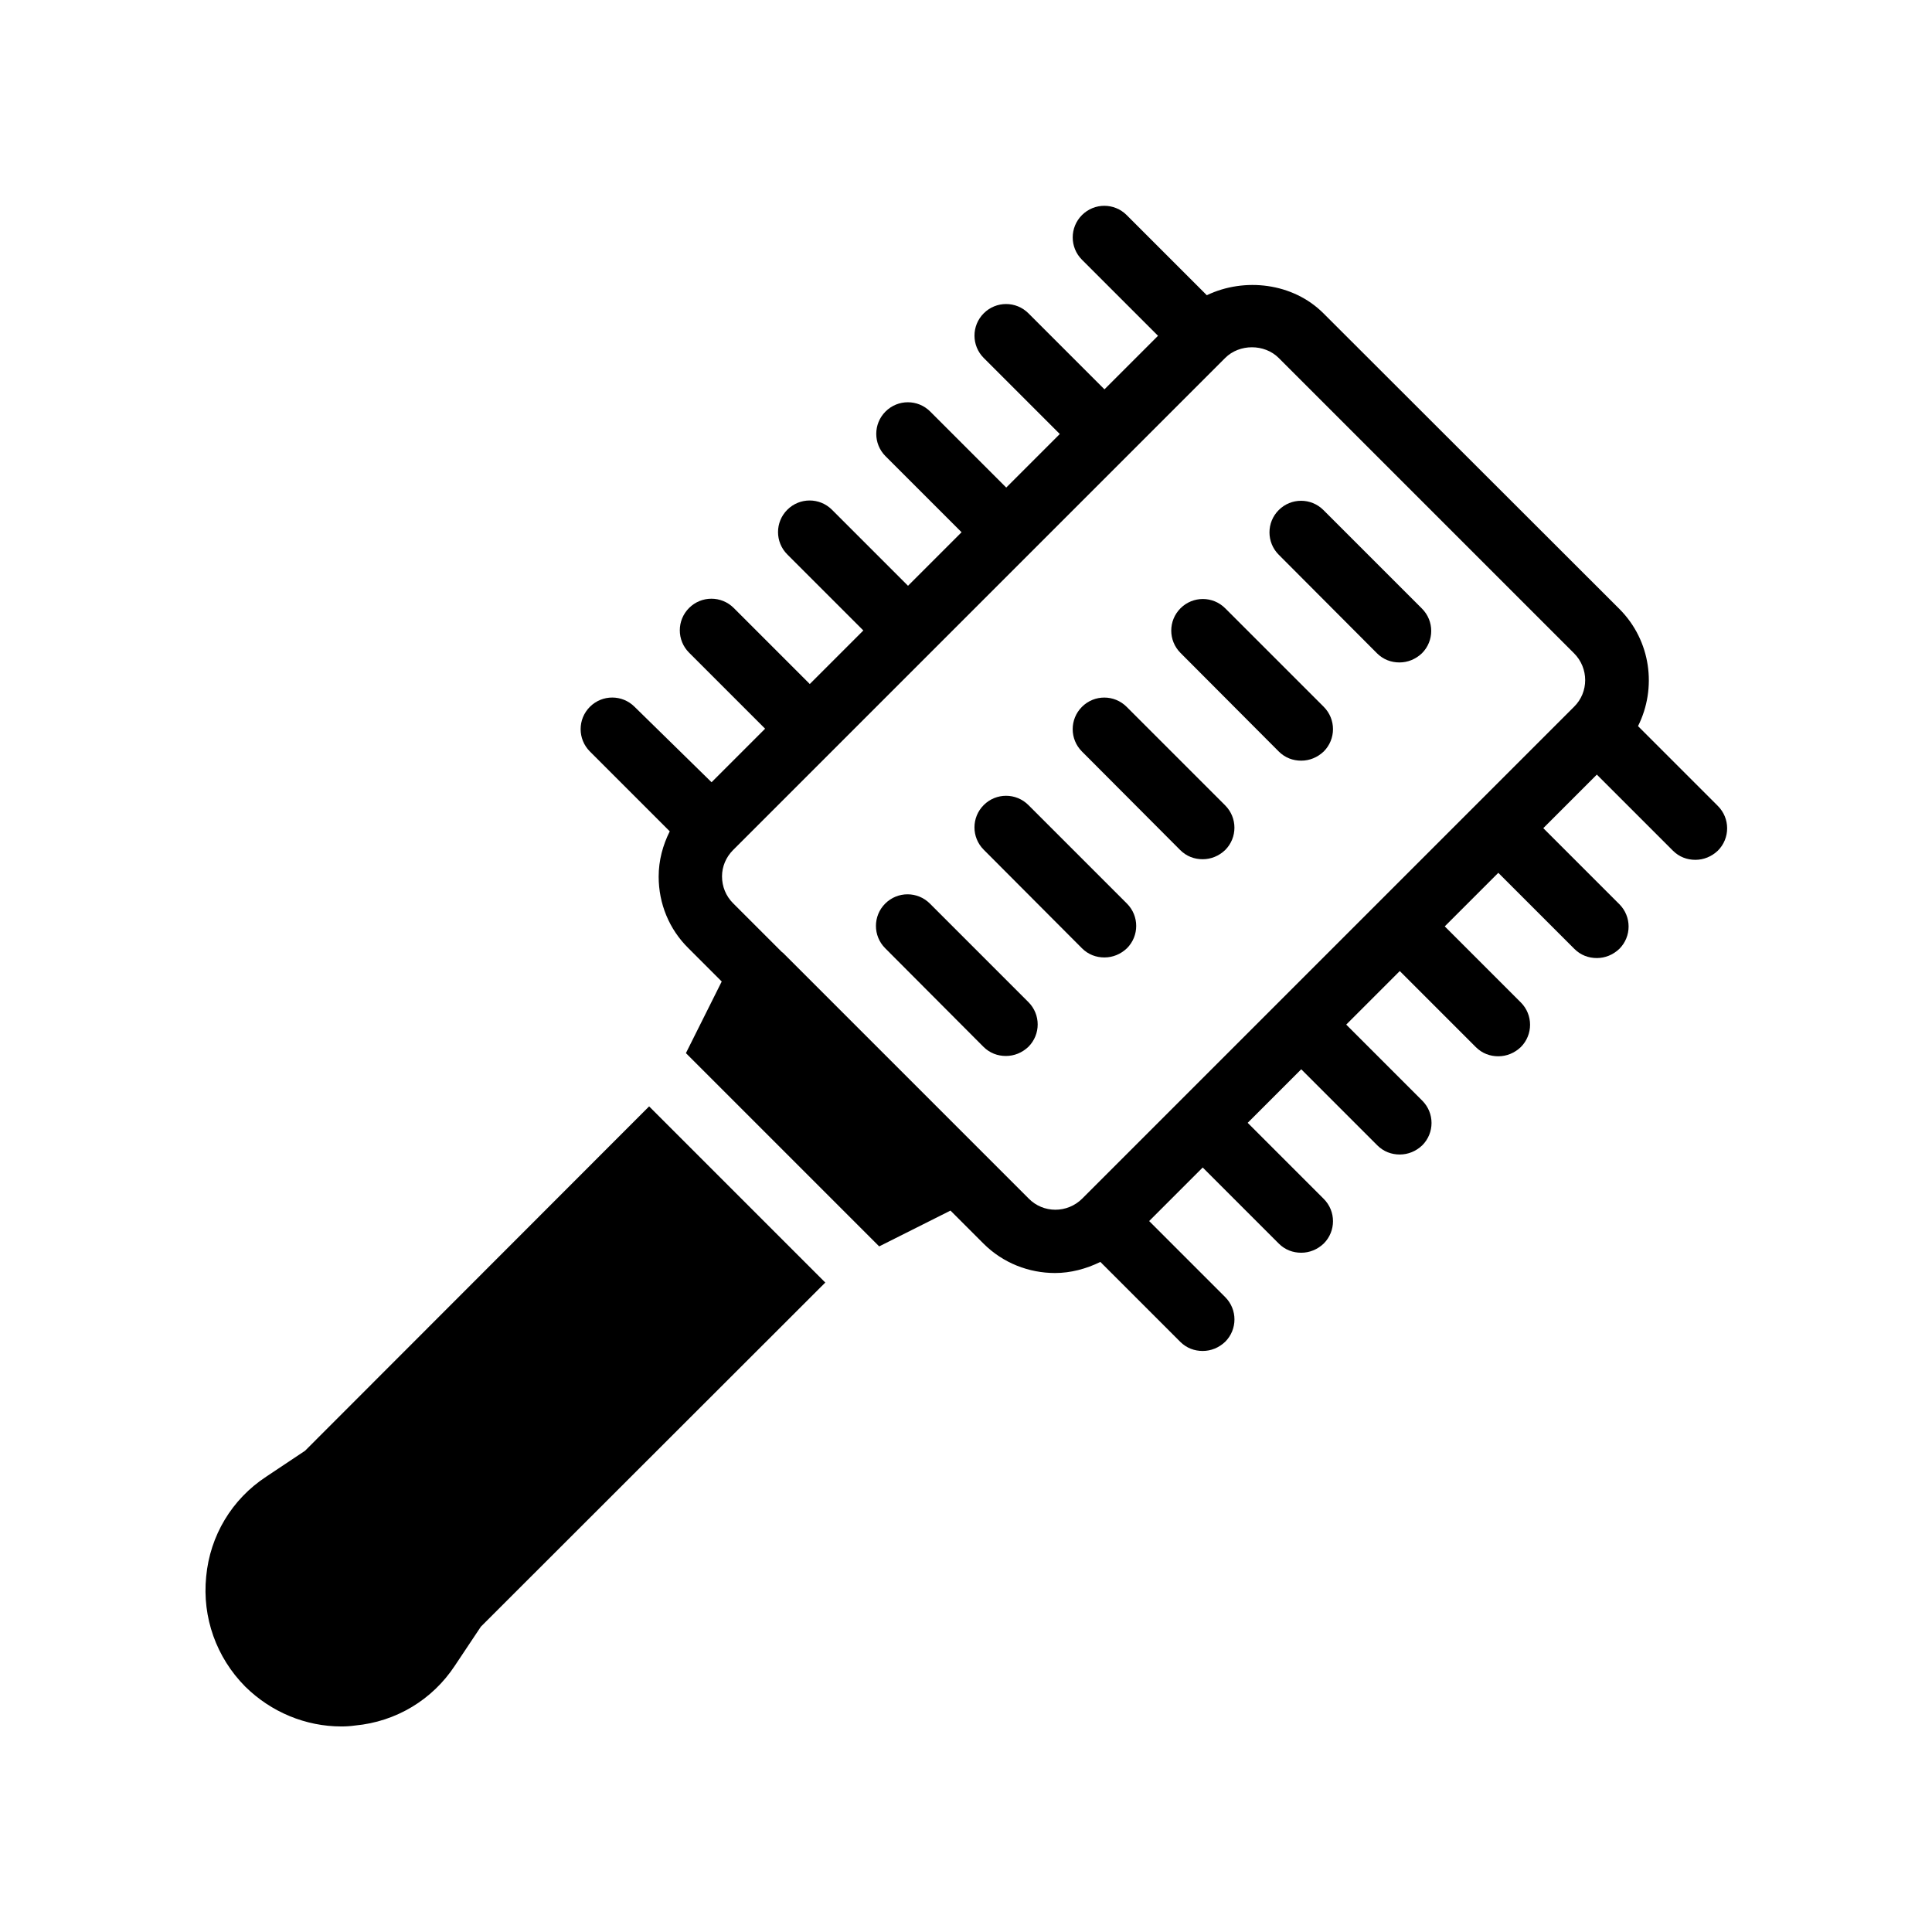
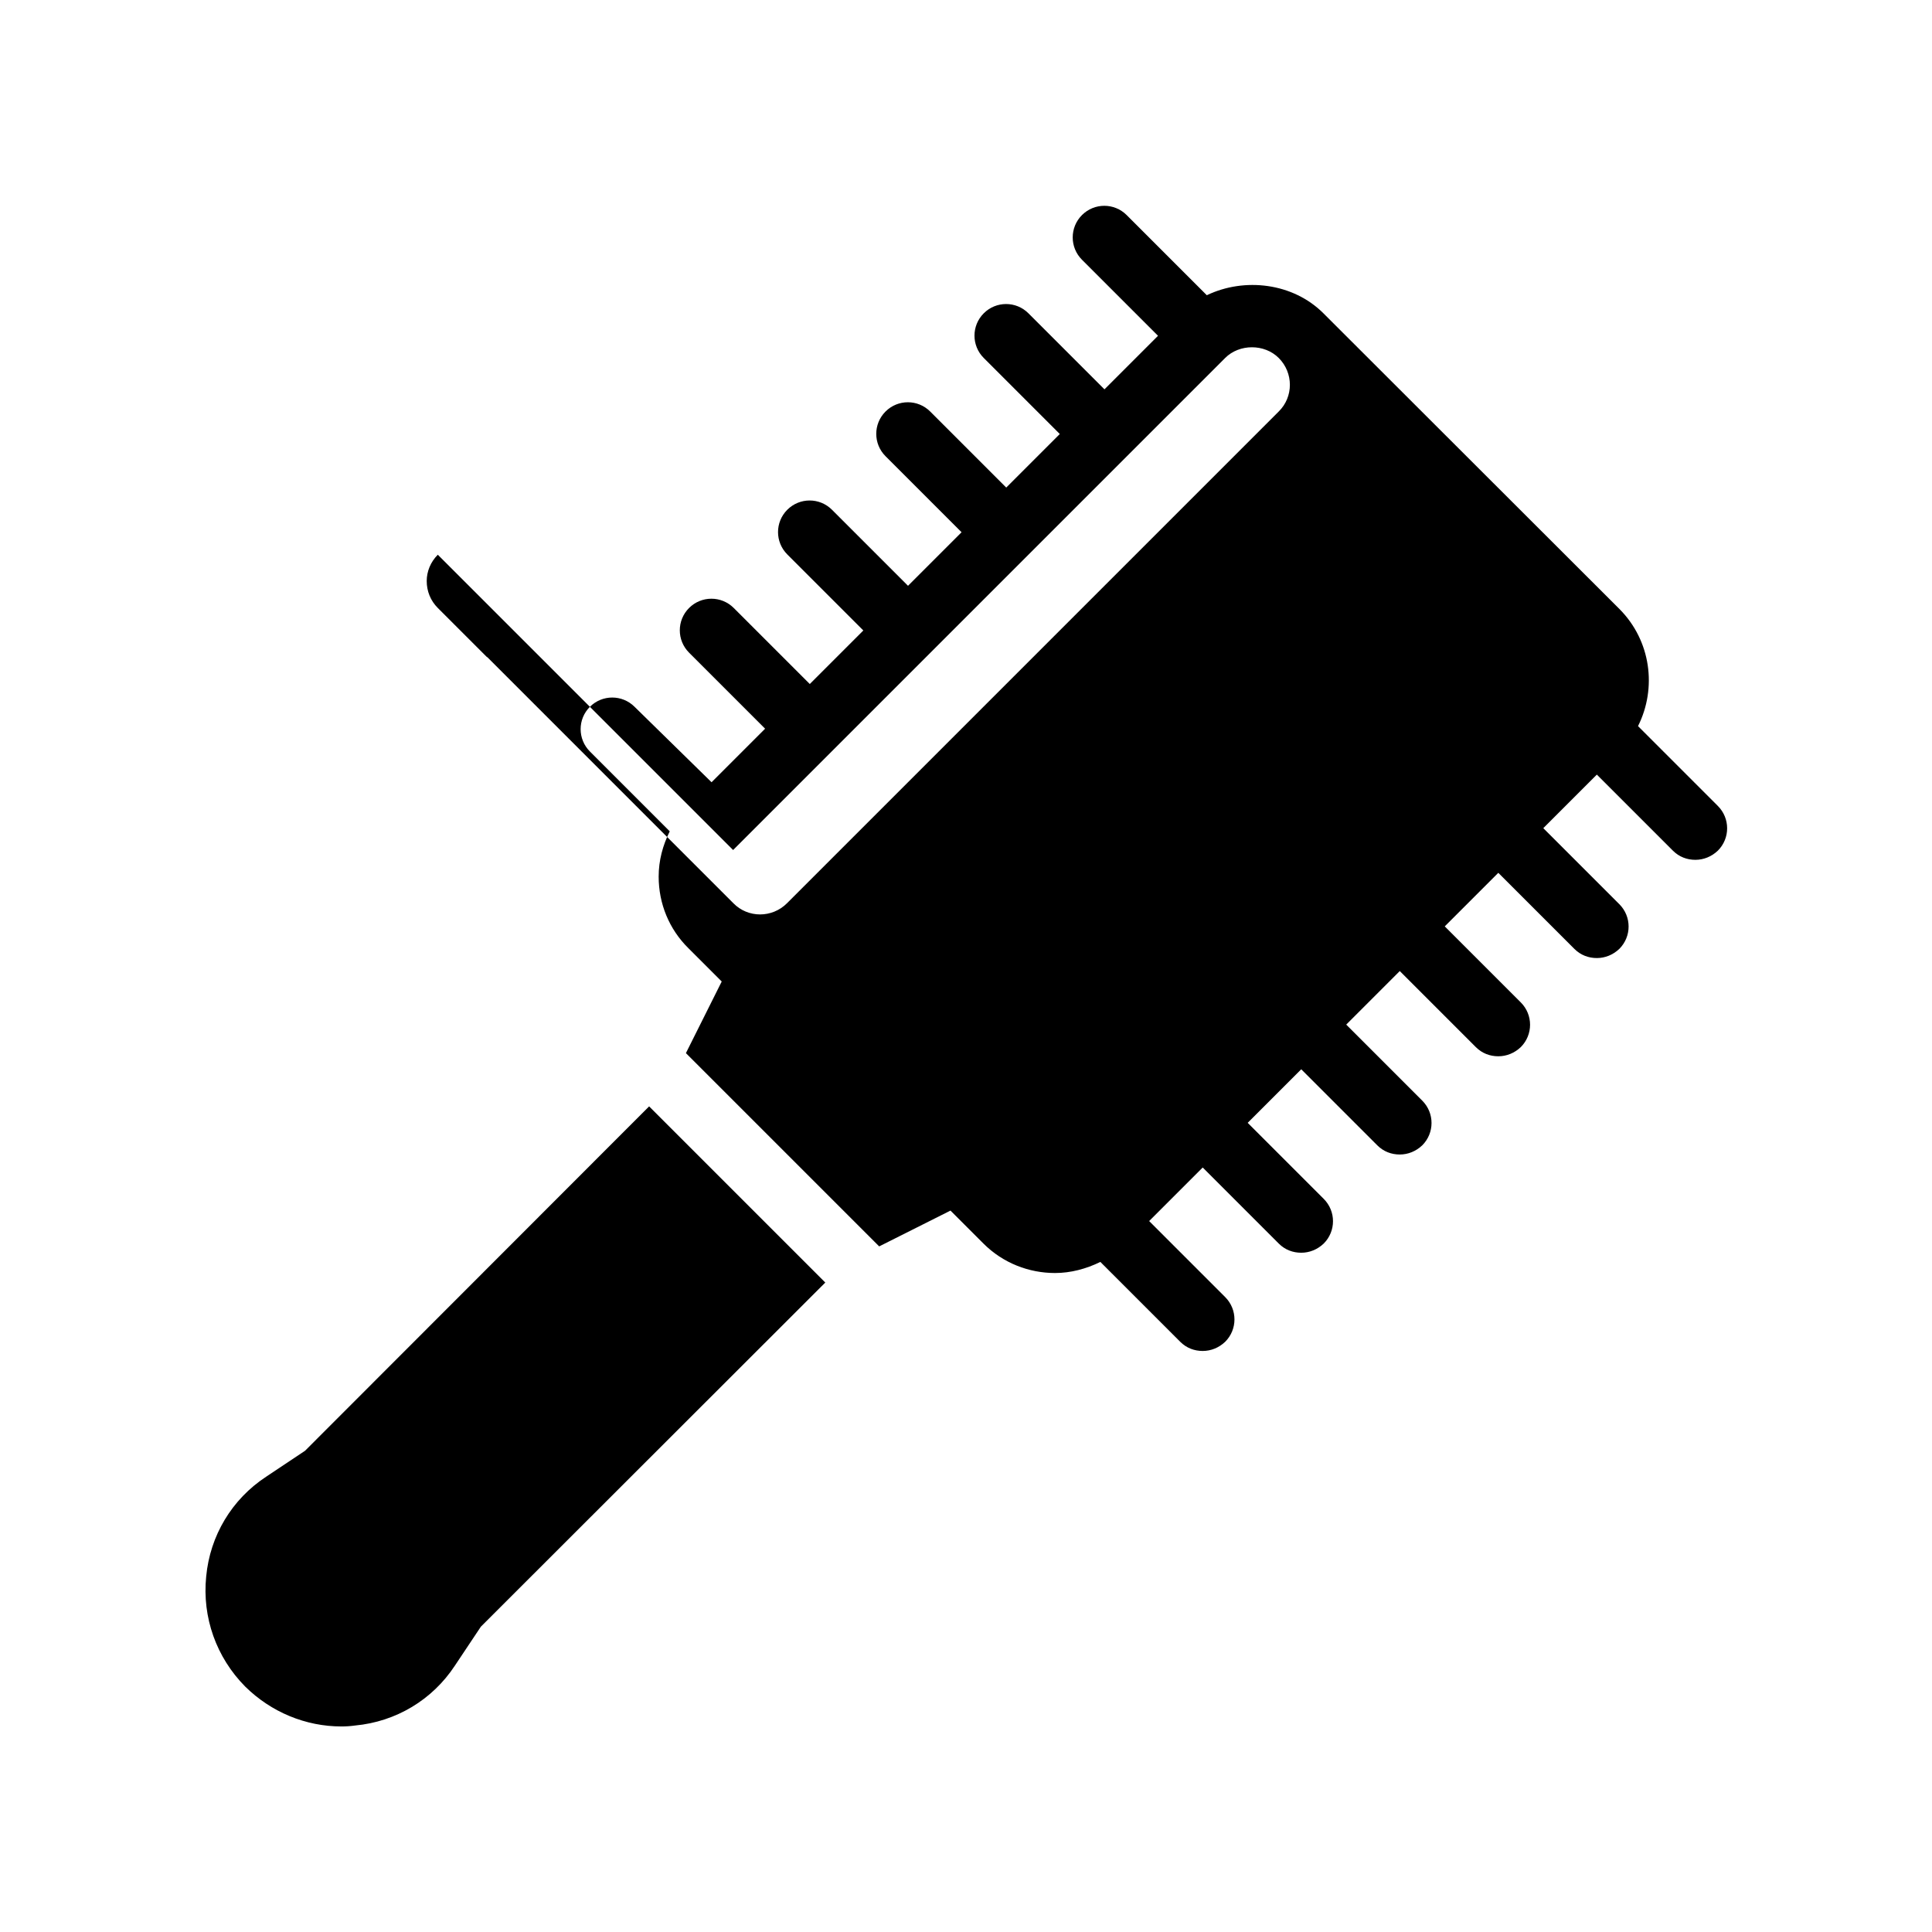
<svg xmlns="http://www.w3.org/2000/svg" fill="#000000" width="800px" height="800px" version="1.1" viewBox="144 144 512 512">
  <g>
    <path d="m214.51 535.36c-9.07 5.961-14.863 15.617-15.871 26.449-1.09 10.832 2.688 21.41 10.328 29.137 6.887 6.801 16.039 10.582 25.527 10.582 1.176 0 2.434-0.082 3.609-0.25 10.832-1.008 20.488-6.801 26.449-15.871l6.887-10.328 91.273-91.191-46.688-46.688-91.188 91.273z" />
-     <path d="m312.17 331.31c-3.273-3.273-8.566-3.273-11.84 0s-3.273 8.566 0 11.84l21.16 21.16c-1.848 3.695-2.938 7.727-2.938 12.008 0 7.137 2.769 13.938 7.894 18.977l8.816 8.816-9.488 18.977 51.219 51.219 18.895-9.488 8.734 8.734c5.207 5.207 12.09 7.809 18.977 7.809 4.113 0 8.23-1.09 12.008-2.938l21.16 21.16c1.68 1.68 3.777 2.434 5.961 2.434 2.184 0 4.281-0.84 5.961-2.434 3.273-3.273 3.273-8.566 0-11.84l-20.152-20.152 14.191-14.191 20.152 20.152c1.68 1.68 3.777 2.434 5.961 2.434s4.281-0.84 5.961-2.434c3.273-3.273 3.273-8.566 0-11.84l-20.152-20.152 14.191-14.191 20.152 20.152c1.68 1.68 3.777 2.434 5.961 2.434s4.281-0.84 5.961-2.434c3.273-3.273 3.273-8.566 0-11.84l-20.152-20.152 14.191-14.191 20.152 20.152c1.68 1.68 3.777 2.434 5.961 2.434s4.281-0.84 5.961-2.434c3.273-3.273 3.273-8.566 0-11.84l-20.152-20.152 14.191-14.191 20.152 20.152c1.68 1.68 3.777 2.434 5.961 2.434 2.184 0 4.281-0.84 5.961-2.434 3.273-3.273 3.273-8.566 0-11.84l-20.152-20.152 14.191-14.191 20.152 20.152c1.68 1.68 3.777 2.434 5.961 2.434 2.184 0 4.281-0.84 5.961-2.434 3.273-3.273 3.273-8.566 0-11.84l-21.16-21.16c5.039-10.078 3.441-22.586-4.871-30.984l-78.508-78.422c-8.062-8.062-20.906-9.574-30.898-4.785l-21.242-21.242c-3.273-3.273-8.566-3.273-11.84 0-3.273 3.273-3.273 8.566 0 11.84l20.152 20.152-14.191 14.191-20.152-20.152c-3.273-3.273-8.566-3.273-11.84 0-3.273 3.273-3.273 8.566 0 11.84l20.152 20.152-14.191 14.191-20.152-20.152c-3.273-3.273-8.566-3.273-11.84 0-3.273 3.273-3.273 8.566 0 11.84l20.152 20.152-14.191 14.191-20.152-20.152c-3.273-3.273-8.566-3.273-11.84 0-3.273 3.273-3.273 8.566 0 11.84l20.152 20.152-14.191 14.191-20.152-20.152c-3.273-3.273-8.566-3.273-11.84 0-3.273 3.273-3.273 8.566 0 11.84l20.152 20.152-14.191 14.191zm26.113 37.953 130.4-130.4c3.777-3.777 10.41-3.777 14.191 0l78.258 78.258c3.945 3.945 3.945 10.328 0 14.191l-130.32 130.32c-3.945 3.945-10.328 3.945-14.191 0l-13.016-13.016s0-0.082-0.082-0.082l-52.145-52.145h-0.082l-13.016-13.016c-1.93-1.93-2.938-4.449-2.938-7.137 0-2.523 1.008-5.039 2.938-6.973z" />
-     <path d="m508.91 317.12c1.68 1.68 3.777 2.434 5.961 2.434 2.184 0 4.281-0.84 5.961-2.434 3.273-3.273 3.273-8.566 0-11.84l-26.113-26.113c-3.273-3.273-8.566-3.273-11.84 0-3.273 3.273-3.273 8.566 0 11.84z" />
+     <path d="m312.17 331.31c-3.273-3.273-8.566-3.273-11.84 0s-3.273 8.566 0 11.84l21.16 21.16c-1.848 3.695-2.938 7.727-2.938 12.008 0 7.137 2.769 13.938 7.894 18.977l8.816 8.816-9.488 18.977 51.219 51.219 18.895-9.488 8.734 8.734c5.207 5.207 12.09 7.809 18.977 7.809 4.113 0 8.23-1.09 12.008-2.938l21.16 21.16c1.68 1.68 3.777 2.434 5.961 2.434 2.184 0 4.281-0.84 5.961-2.434 3.273-3.273 3.273-8.566 0-11.84l-20.152-20.152 14.191-14.191 20.152 20.152c1.68 1.68 3.777 2.434 5.961 2.434s4.281-0.84 5.961-2.434c3.273-3.273 3.273-8.566 0-11.84l-20.152-20.152 14.191-14.191 20.152 20.152c1.68 1.68 3.777 2.434 5.961 2.434s4.281-0.84 5.961-2.434c3.273-3.273 3.273-8.566 0-11.84l-20.152-20.152 14.191-14.191 20.152 20.152c1.68 1.68 3.777 2.434 5.961 2.434s4.281-0.84 5.961-2.434c3.273-3.273 3.273-8.566 0-11.84l-20.152-20.152 14.191-14.191 20.152 20.152c1.68 1.68 3.777 2.434 5.961 2.434 2.184 0 4.281-0.84 5.961-2.434 3.273-3.273 3.273-8.566 0-11.84l-20.152-20.152 14.191-14.191 20.152 20.152c1.68 1.68 3.777 2.434 5.961 2.434 2.184 0 4.281-0.84 5.961-2.434 3.273-3.273 3.273-8.566 0-11.84l-21.16-21.16c5.039-10.078 3.441-22.586-4.871-30.984l-78.508-78.422c-8.062-8.062-20.906-9.574-30.898-4.785l-21.242-21.242c-3.273-3.273-8.566-3.273-11.84 0-3.273 3.273-3.273 8.566 0 11.84l20.152 20.152-14.191 14.191-20.152-20.152c-3.273-3.273-8.566-3.273-11.84 0-3.273 3.273-3.273 8.566 0 11.84l20.152 20.152-14.191 14.191-20.152-20.152c-3.273-3.273-8.566-3.273-11.84 0-3.273 3.273-3.273 8.566 0 11.84l20.152 20.152-14.191 14.191-20.152-20.152c-3.273-3.273-8.566-3.273-11.84 0-3.273 3.273-3.273 8.566 0 11.84l20.152 20.152-14.191 14.191-20.152-20.152c-3.273-3.273-8.566-3.273-11.84 0-3.273 3.273-3.273 8.566 0 11.84l20.152 20.152-14.191 14.191zm26.113 37.953 130.4-130.4c3.777-3.777 10.41-3.777 14.191 0c3.945 3.945 3.945 10.328 0 14.191l-130.32 130.32c-3.945 3.945-10.328 3.945-14.191 0l-13.016-13.016s0-0.082-0.082-0.082l-52.145-52.145h-0.082l-13.016-13.016c-1.93-1.93-2.938-4.449-2.938-7.137 0-2.523 1.008-5.039 2.938-6.973z" />
    <path d="m482.88 343.15c1.68 1.68 3.777 2.434 5.961 2.434 2.184 0 4.281-0.84 5.961-2.434 3.273-3.273 3.273-8.566 0-11.84l-26.113-26.113c-3.273-3.273-8.566-3.273-11.84 0-3.273 3.273-3.273 8.566 0 11.84z" />
-     <path d="m456.76 369.27c1.68 1.68 3.777 2.434 5.961 2.434s4.281-0.84 5.961-2.434c3.273-3.273 3.273-8.566 0-11.84l-26.113-26.113c-3.273-3.273-8.566-3.273-11.84 0-3.273 3.273-3.273 8.566 0 11.84z" />
    <path d="m430.73 395.3c1.68 1.68 3.777 2.434 5.961 2.434s4.281-0.84 5.961-2.434c3.273-3.273 3.273-8.566 0-11.84l-26.113-26.113c-3.273-3.273-8.566-3.273-11.84 0-3.273 3.273-3.273 8.566 0 11.84z" />
    <path d="m404.62 421.41c1.68 1.68 3.777 2.434 5.961 2.434s4.281-0.84 5.961-2.434c3.273-3.273 3.273-8.566 0-11.84l-26.113-26.113c-3.273-3.273-8.566-3.273-11.84 0-3.273 3.273-3.273 8.566 0 11.84z" />
  </g>
</svg>